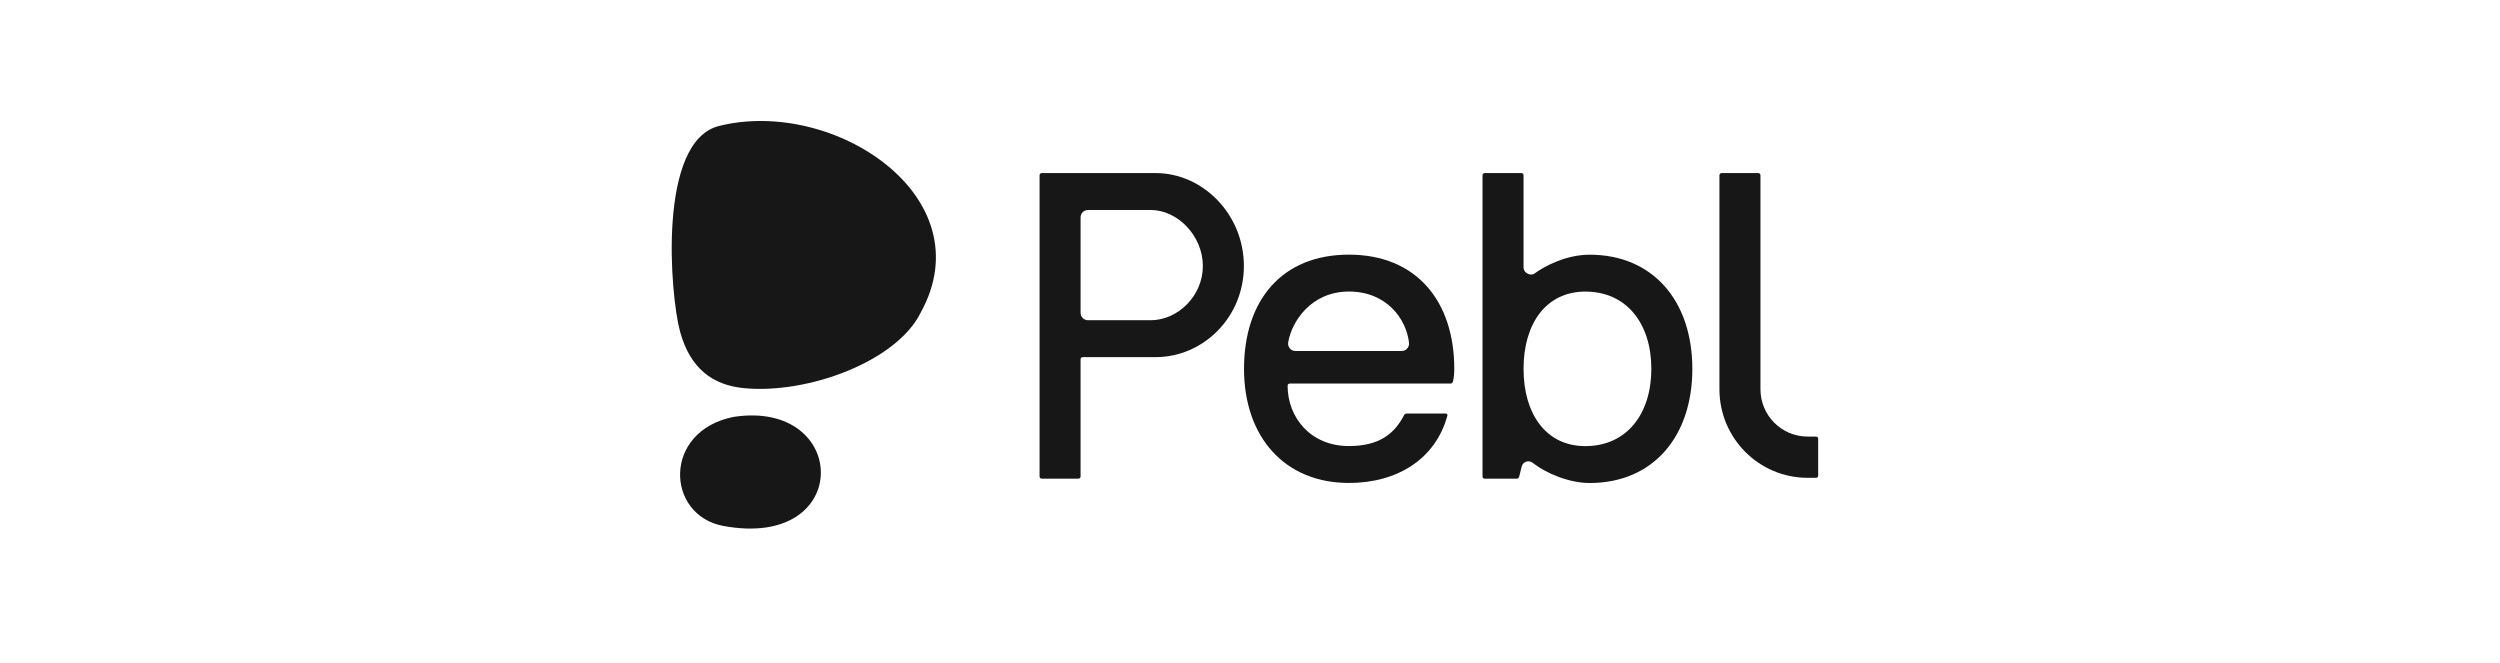
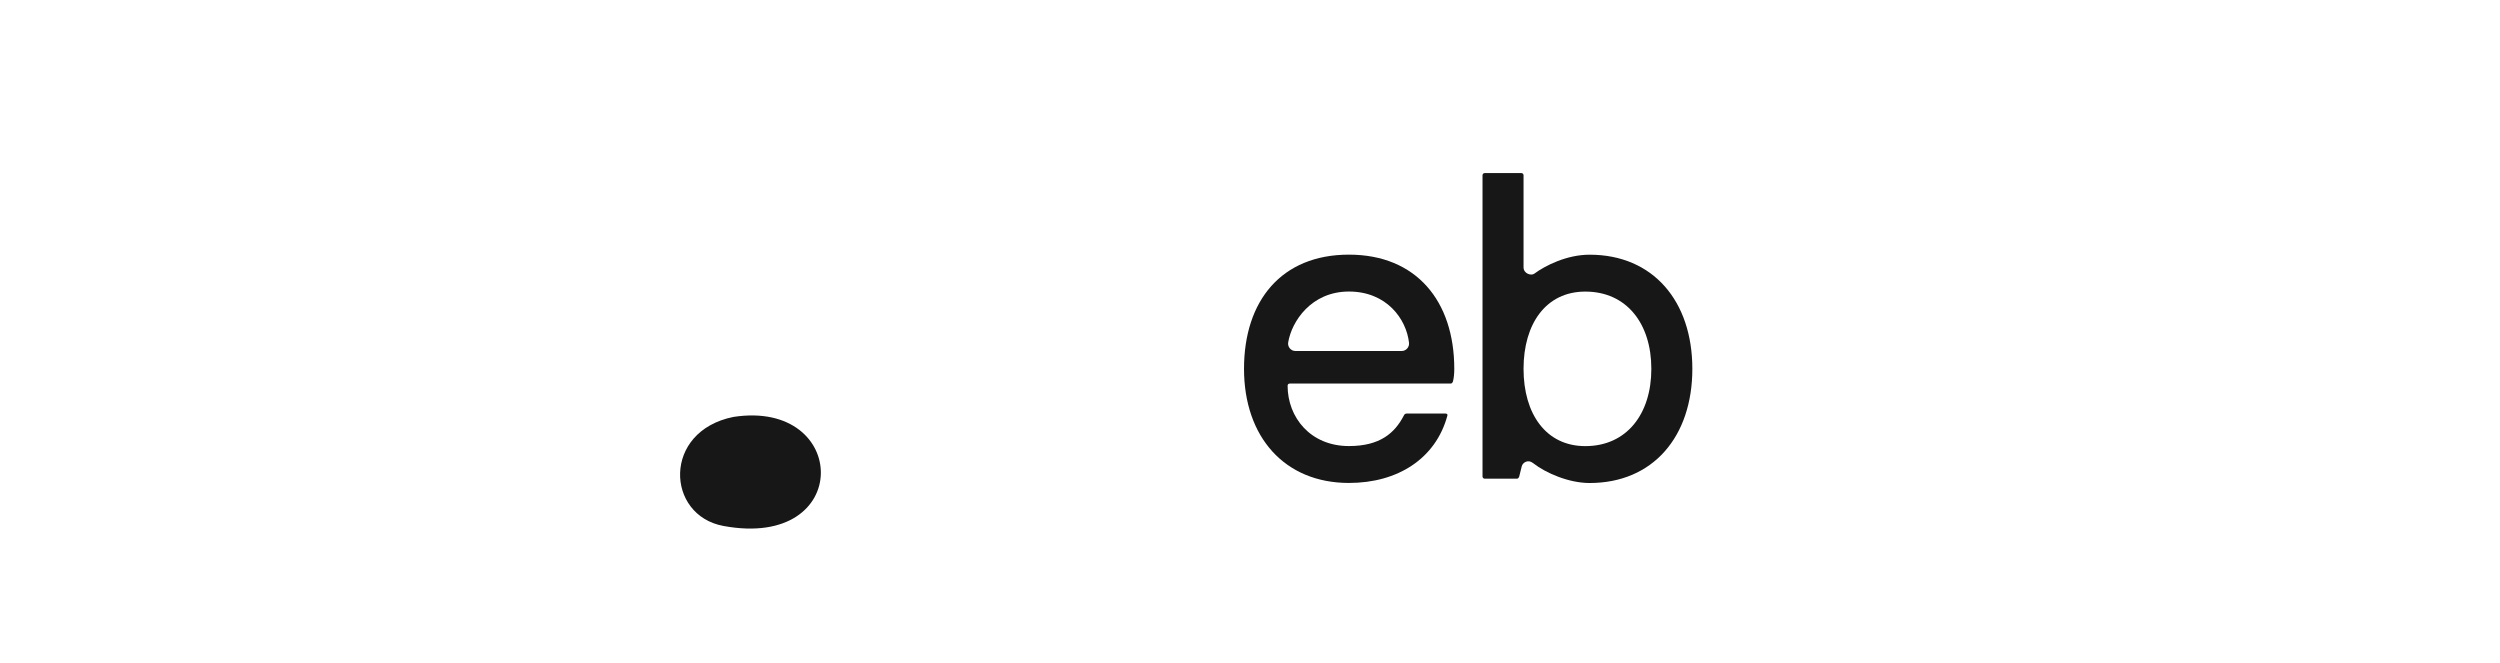
<svg xmlns="http://www.w3.org/2000/svg" width="132" height="35" viewBox="0 0 132 35" fill="none">
  <path d="M38.727 22.013C44.862 21.072 45.075 29.05 38.19 27.769C35.156 27.205 34.965 22.768 38.727 22.013Z" fill="#171717" />
  <path fill-rule="evenodd" clip-rule="evenodd" d="M71.223 13.445C74.779 13.445 76.786 15.897 76.786 19.473C76.786 19.725 76.764 19.954 76.718 20.137C76.694 20.206 76.649 20.252 76.603 20.252H68.1C68.032 20.252 67.986 20.298 67.986 20.367C67.986 22.04 69.194 23.552 71.223 23.552C72.865 23.552 73.64 22.865 74.119 21.948C74.141 21.879 74.21 21.833 74.278 21.833H76.307C76.398 21.833 76.444 21.879 76.421 21.948C75.806 24.217 73.799 25.5 71.223 25.5C67.826 25.5 65.684 23.07 65.684 19.473C65.684 15.874 67.667 13.445 71.223 13.445ZM71.223 15.393C69.228 15.393 68.198 16.978 68.016 18.079C67.977 18.317 68.161 18.533 68.401 18.533H74.009C74.242 18.533 74.422 18.328 74.396 18.096C74.256 16.846 73.219 15.393 71.223 15.393Z" fill="#171717" />
  <path fill-rule="evenodd" clip-rule="evenodd" d="M80.329 9.139C80.392 9.139 80.443 9.19 80.443 9.253V14.114C80.443 14.451 80.847 14.572 81.01 14.451C81.573 14.033 82.714 13.448 83.931 13.448C87.282 13.448 89.356 15.899 89.356 19.475C89.356 23.051 87.282 25.503 83.93 25.503C82.843 25.503 81.625 24.985 80.937 24.445C80.682 24.245 80.397 24.418 80.348 24.622C80.317 24.757 80.215 25.159 80.215 25.159C80.192 25.228 80.146 25.274 80.101 25.274H78.391C78.328 25.274 78.277 25.222 78.277 25.159V9.253C78.277 9.19 78.328 9.139 78.391 9.139H80.329ZM83.703 15.396C81.629 15.396 80.443 17.092 80.443 19.475C80.443 21.858 81.629 23.555 83.703 23.555C85.891 23.555 87.191 21.858 87.191 19.475C87.191 17.092 85.891 15.396 83.703 15.396Z" fill="#171717" />
-   <path fill-rule="evenodd" clip-rule="evenodd" d="M61.026 9.139C63.511 9.139 65.677 11.316 65.677 14.043C65.677 16.771 63.511 18.856 61.026 18.856H57.169C57.105 18.856 57.054 18.907 57.054 18.971V25.159C57.054 25.222 57.004 25.274 56.94 25.274H55.003C54.94 25.274 54.889 25.222 54.889 25.159V9.253C54.889 9.19 54.94 9.139 55.003 9.139H61.026ZM57.444 11.087C57.229 11.087 57.055 11.262 57.055 11.479V16.517C57.055 16.733 57.229 16.908 57.444 16.908H60.753V16.909C62.189 16.909 63.511 15.625 63.511 14.044C63.511 12.462 62.189 11.087 60.753 11.087H57.444Z" fill="#171717" />
-   <path d="M92.838 9.139C92.901 9.139 92.952 9.19 92.952 9.253V20.551C92.952 21.931 94.065 23.051 95.439 23.051H95.886C95.95 23.051 96 23.102 96 23.166V25.113C96 25.177 95.95 25.228 95.886 25.228H95.439C92.87 25.228 90.786 23.134 90.786 20.551V9.253C90.786 9.19 90.837 9.139 90.9 9.139H92.838Z" fill="#171717" />
-   <path d="M37.967 6.65C44.042 5.14 51.974 10.404 48.617 16.497C47.355 19.076 42.67 20.818 39.287 20.495C37.617 20.336 36.437 19.444 35.908 17.511C35.38 15.577 34.71 7.46 37.967 6.65Z" fill="#171717" />
</svg>